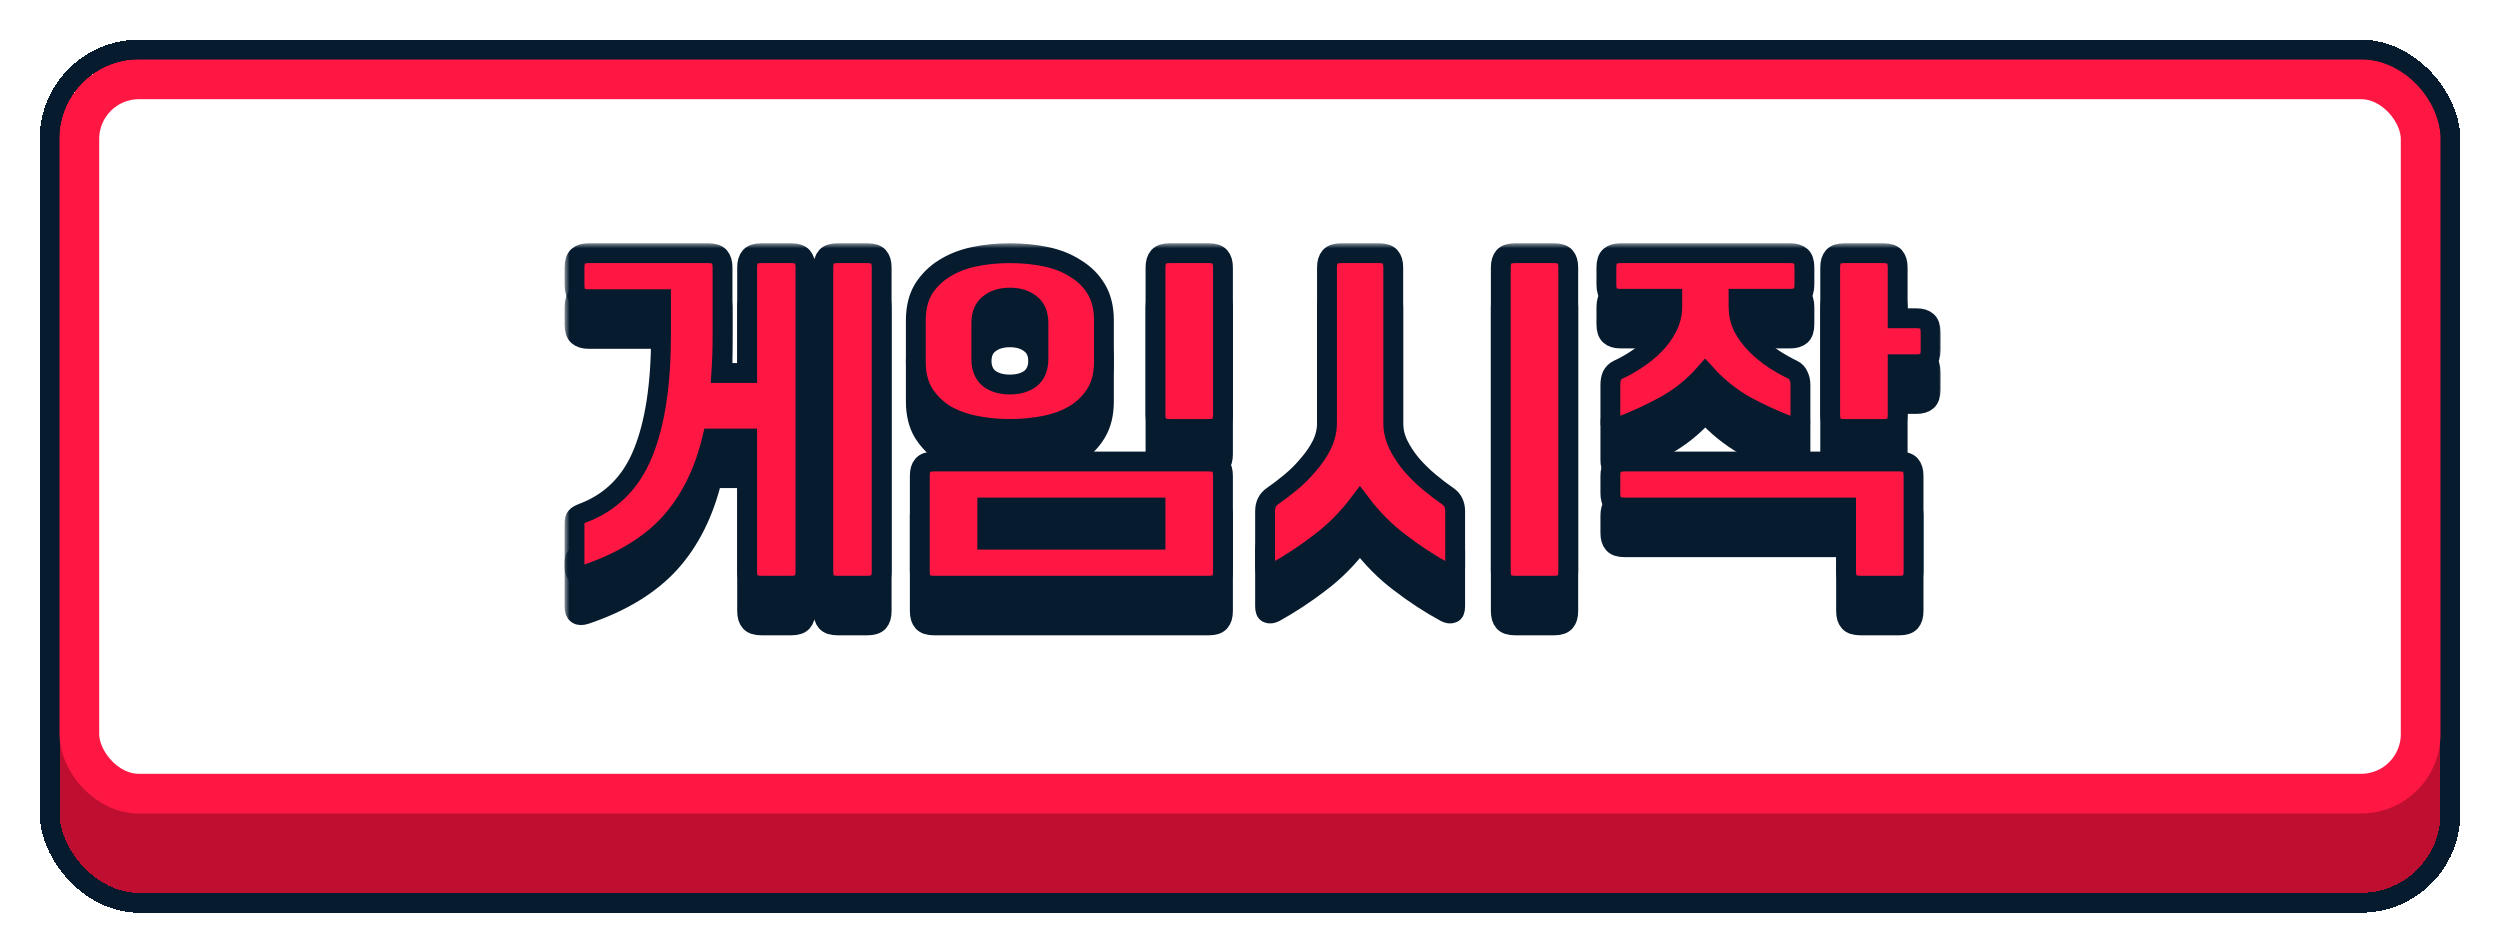
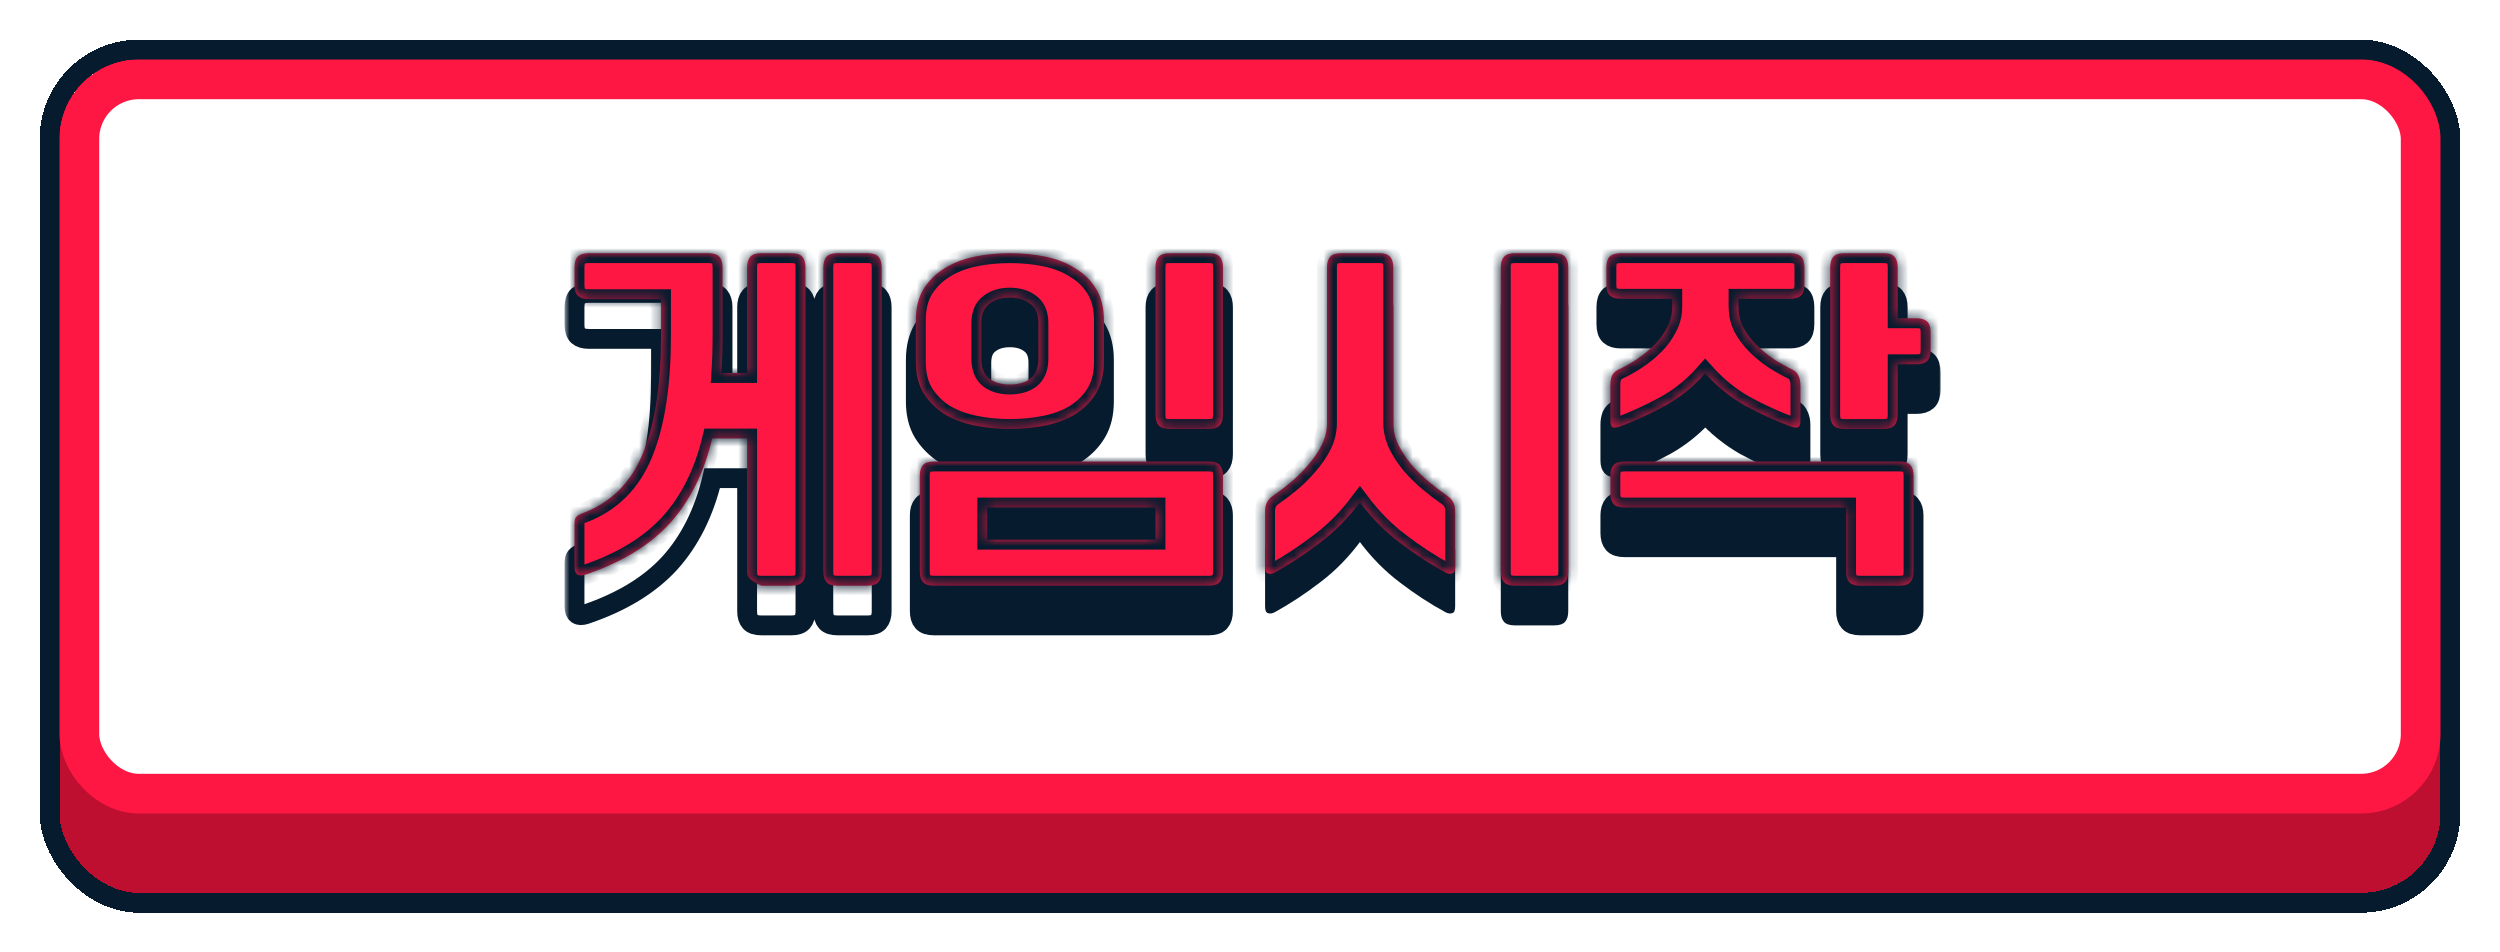
<svg xmlns="http://www.w3.org/2000/svg" width="252" height="96" viewBox="0 0 252 96" fill="none">
  <g filter="url(#filter0_d_1229_38660)">
    <rect x="6" y="2" width="240" height="84" rx="8" fill="#BE0F31" shape-rendering="crispEdges" />
    <rect x="5" y="1" width="242" height="86" rx="9" stroke="#061B2E" stroke-width="2" shape-rendering="crispEdges" />
    <rect x="8" y="4" width="236" height="72" rx="6" fill="white" />
    <rect x="8" y="4" width="236" height="72" rx="6" stroke="#FF1744" stroke-width="4" />
    <mask id="path-4-outside-1_1229_38660" maskUnits="userSpaceOnUse" x="56.911" y="24.52" width="139" height="36" fill="black">
      <rect fill="white" x="56.911" y="24.52" width="139" height="36" />
      <path d="M76.751 59.04C76.217 59.04 75.844 58.92 75.631 58.68C75.417 58.44 75.311 58.08 75.311 57.6V44.2H71.791C70.964 47.667 69.537 50.52 67.511 52.76C65.484 54.973 62.657 56.693 59.031 57.92C58.284 58.16 57.911 57.907 57.911 57.16V52.8C57.911 52.453 57.964 52.227 58.071 52.12C58.177 51.987 58.404 51.853 58.751 51.72C61.577 50.653 63.591 48.653 64.791 45.72C66.017 42.76 66.631 38.773 66.631 33.76V30.16H59.351C58.871 30.16 58.511 30.053 58.271 29.84C58.031 29.627 57.911 29.253 57.911 28.72V26.96C57.911 26.427 58.031 26.053 58.271 25.84C58.511 25.627 58.871 25.52 59.351 25.52H71.391C71.924 25.52 72.297 25.64 72.511 25.88C72.724 26.12 72.831 26.48 72.831 26.96V33.76C72.831 35.12 72.791 36.4 72.711 37.6H75.311V26.96C75.311 26.48 75.417 26.12 75.631 25.88C75.844 25.64 76.217 25.52 76.751 25.52H79.751C80.284 25.52 80.657 25.64 80.871 25.88C81.084 26.12 81.191 26.48 81.191 26.96V57.6C81.191 58.08 81.084 58.44 80.871 58.68C80.657 58.92 80.284 59.04 79.751 59.04H76.751ZM84.431 59.04C83.897 59.04 83.524 58.92 83.311 58.68C83.097 58.44 82.991 58.08 82.991 57.6V26.96C82.991 26.48 83.097 26.12 83.311 25.88C83.524 25.64 83.897 25.52 84.431 25.52H87.431C87.964 25.52 88.337 25.64 88.551 25.88C88.764 26.12 88.871 26.48 88.871 26.96V57.6C88.871 58.08 88.764 58.44 88.551 58.68C88.337 58.92 87.964 59.04 87.431 59.04H84.431Z" />
      <path d="M111.275 36.48C111.275 37.707 111.022 38.747 110.515 39.6C110.009 40.453 109.315 41.16 108.435 41.72C107.582 42.253 106.582 42.64 105.435 42.88C104.289 43.12 103.075 43.24 101.795 43.24C100.542 43.24 99.342 43.12 98.195 42.88C97.049 42.64 96.035 42.253 95.155 41.72C94.302 41.16 93.609 40.453 93.075 39.6C92.569 38.747 92.315 37.707 92.315 36.48V32.28C92.315 31.053 92.569 30.013 93.075 29.16C93.609 28.307 94.302 27.613 95.155 27.08C96.035 26.52 97.049 26.12 98.195 25.88C99.342 25.64 100.542 25.52 101.795 25.52C103.075 25.52 104.289 25.64 105.435 25.88C106.582 26.12 107.582 26.52 108.435 27.08C109.315 27.613 110.009 28.307 110.515 29.16C111.022 30.013 111.275 31.053 111.275 32.28V36.48ZM104.675 32.6C104.675 31.693 104.409 31.04 103.875 30.64C103.342 30.213 102.649 30 101.795 30C100.942 30 100.249 30.213 99.715 30.64C99.182 31.04 98.915 31.693 98.915 32.6V36.16C98.915 37.067 99.182 37.733 99.715 38.16C100.249 38.56 100.942 38.76 101.795 38.76C102.649 38.76 103.342 38.56 103.875 38.16C104.409 37.733 104.675 37.067 104.675 36.16V32.6ZM117.915 43.24C117.382 43.24 117.009 43.12 116.795 42.88C116.582 42.64 116.475 42.28 116.475 41.8V26.96C116.475 26.48 116.582 26.12 116.795 25.88C117.009 25.64 117.382 25.52 117.915 25.52H121.835C122.369 25.52 122.742 25.64 122.955 25.88C123.169 26.12 123.275 26.48 123.275 26.96V41.8C123.275 42.28 123.169 42.64 122.955 42.88C122.742 43.12 122.369 43.24 121.835 43.24H117.915ZM99.515 54.4H116.475V51.16H99.515V54.4ZM92.715 47.96C92.715 47.48 92.822 47.12 93.035 46.88C93.249 46.64 93.622 46.52 94.155 46.52H121.835C122.369 46.52 122.742 46.64 122.955 46.88C123.169 47.12 123.275 47.48 123.275 47.96V57.6C123.275 58.08 123.169 58.44 122.955 58.68C122.742 58.92 122.369 59.04 121.835 59.04H94.155C93.622 59.04 93.249 58.92 93.035 58.68C92.822 58.44 92.715 58.08 92.715 57.6V47.96Z" />
      <path d="M145.72 57.72C144.147 56.867 142.613 55.867 141.12 54.72C139.627 53.6 138.28 52.24 137.08 50.64C135.88 52.24 134.533 53.6 133.04 54.72C131.547 55.867 130.027 56.867 128.48 57.72C128.213 57.853 127.987 57.88 127.8 57.8C127.613 57.747 127.52 57.52 127.52 57.12V51.52C127.52 50.853 127.773 50.347 128.28 50C128.867 49.6 129.48 49.133 130.12 48.6C130.76 48.067 131.347 47.48 131.88 46.84C132.44 46.2 132.893 45.533 133.24 44.84C133.587 44.12 133.76 43.387 133.76 42.64V26.96C133.76 26.48 133.867 26.12 134.08 25.88C134.293 25.64 134.667 25.52 135.2 25.52H139C139.533 25.52 139.907 25.64 140.12 25.88C140.333 26.12 140.44 26.48 140.44 26.96V42.64C140.44 43.387 140.613 44.12 140.96 44.84C141.307 45.533 141.747 46.2 142.28 46.84C142.84 47.48 143.44 48.067 144.08 48.6C144.72 49.133 145.333 49.6 145.92 50C146.427 50.347 146.68 50.853 146.68 51.52V57.12C146.68 57.52 146.587 57.747 146.4 57.8C146.213 57.88 145.987 57.853 145.72 57.72ZM152.72 59.04C152.187 59.04 151.813 58.92 151.6 58.68C151.387 58.44 151.28 58.08 151.28 57.6V26.96C151.28 26.48 151.387 26.12 151.6 25.88C151.813 25.64 152.187 25.52 152.72 25.52H156.64C157.173 25.52 157.547 25.64 157.76 25.88C157.973 26.12 158.08 26.48 158.08 26.96V57.6C158.08 58.08 157.973 58.44 157.76 58.68C157.547 58.92 157.173 59.04 156.64 59.04H152.72Z" />
-       <path d="M175.245 30.12V30.92C175.245 31.667 175.405 32.36 175.725 33C176.071 33.64 176.511 34.227 177.045 34.76C177.578 35.293 178.165 35.773 178.805 36.2C179.471 36.627 180.111 36.987 180.725 37.28C180.991 37.413 181.178 37.613 181.285 37.88C181.418 38.147 181.485 38.453 181.485 38.8V42.4C181.485 42.8 181.391 43.027 181.205 43.08C181.045 43.133 180.818 43.107 180.525 43C178.951 42.413 177.405 41.707 175.885 40.88C174.391 40.027 173.058 38.947 171.885 37.64C170.738 38.947 169.405 40.027 167.885 40.88C166.365 41.707 164.831 42.413 163.285 43C162.991 43.107 162.751 43.133 162.565 43.08C162.405 43.027 162.325 42.8 162.325 42.4V38.8C162.325 38.453 162.378 38.147 162.485 37.88C162.618 37.613 162.818 37.413 163.085 37.28C163.725 36.987 164.365 36.627 165.005 36.2C165.645 35.773 166.231 35.293 166.765 34.76C167.298 34.227 167.725 33.64 168.045 33C168.391 32.36 168.565 31.667 168.565 30.92V30.12H163.365C162.885 30.12 162.525 30.013 162.285 29.8C162.045 29.587 161.925 29.213 161.925 28.68V26.96C161.925 26.427 162.045 26.053 162.285 25.84C162.525 25.627 162.885 25.52 163.365 25.52H180.445C180.925 25.52 181.285 25.627 181.525 25.84C181.765 26.053 181.885 26.427 181.885 26.96V28.68C181.885 29.213 181.765 29.587 181.525 29.8C181.285 30.013 180.925 30.12 180.445 30.12H175.245ZM162.325 47.96C162.325 47.48 162.431 47.12 162.645 46.88C162.858 46.64 163.231 46.52 163.765 46.52H191.445C191.978 46.52 192.351 46.64 192.565 46.88C192.778 47.12 192.885 47.48 192.885 47.96V57.6C192.885 58.08 192.778 58.44 192.565 58.68C192.351 58.92 191.978 59.04 191.445 59.04H187.525C186.991 59.04 186.618 58.92 186.405 58.68C186.191 58.44 186.085 58.08 186.085 57.6V51.16H163.765C163.231 51.16 162.858 51.04 162.645 50.8C162.431 50.56 162.325 50.2 162.325 49.72V47.96ZM185.925 43.24C185.391 43.24 185.018 43.12 184.805 42.88C184.591 42.64 184.485 42.28 184.485 41.8V26.96C184.485 26.48 184.591 26.12 184.805 25.88C185.018 25.64 185.391 25.52 185.925 25.52H189.845C190.378 25.52 190.751 25.64 190.965 25.88C191.178 26.12 191.285 26.48 191.285 26.96V32.08H193.165C193.645 32.08 194.005 32.187 194.245 32.4C194.485 32.613 194.605 32.987 194.605 33.52V35.28C194.605 35.813 194.485 36.187 194.245 36.4C194.005 36.613 193.645 36.72 193.165 36.72H191.285V41.8C191.285 42.28 191.178 42.64 190.965 42.88C190.751 43.12 190.378 43.24 189.845 43.24H185.925Z" />
    </mask>
-     <path d="M76.751 59.04C76.217 59.04 75.844 58.92 75.631 58.68C75.417 58.44 75.311 58.08 75.311 57.6V44.2H71.791C70.964 47.667 69.537 50.52 67.511 52.76C65.484 54.973 62.657 56.693 59.031 57.92C58.284 58.16 57.911 57.907 57.911 57.16V52.8C57.911 52.453 57.964 52.227 58.071 52.12C58.177 51.987 58.404 51.853 58.751 51.72C61.577 50.653 63.591 48.653 64.791 45.72C66.017 42.76 66.631 38.773 66.631 33.76V30.16H59.351C58.871 30.16 58.511 30.053 58.271 29.84C58.031 29.627 57.911 29.253 57.911 28.72V26.96C57.911 26.427 58.031 26.053 58.271 25.84C58.511 25.627 58.871 25.52 59.351 25.52H71.391C71.924 25.52 72.297 25.64 72.511 25.88C72.724 26.12 72.831 26.48 72.831 26.96V33.76C72.831 35.12 72.791 36.4 72.711 37.6H75.311V26.96C75.311 26.48 75.417 26.12 75.631 25.88C75.844 25.64 76.217 25.52 76.751 25.52H79.751C80.284 25.52 80.657 25.64 80.871 25.88C81.084 26.12 81.191 26.48 81.191 26.96V57.6C81.191 58.08 81.084 58.44 80.871 58.68C80.657 58.92 80.284 59.04 79.751 59.04H76.751ZM84.431 59.04C83.897 59.04 83.524 58.92 83.311 58.68C83.097 58.44 82.991 58.08 82.991 57.6V26.96C82.991 26.48 83.097 26.12 83.311 25.88C83.524 25.64 83.897 25.52 84.431 25.52H87.431C87.964 25.52 88.337 25.64 88.551 25.88C88.764 26.12 88.871 26.48 88.871 26.96V57.6C88.871 58.08 88.764 58.44 88.551 58.68C88.337 58.92 87.964 59.04 87.431 59.04H84.431Z" fill="#061B2E" />
    <path d="M111.275 36.48C111.275 37.707 111.022 38.747 110.515 39.6C110.009 40.453 109.315 41.16 108.435 41.72C107.582 42.253 106.582 42.64 105.435 42.88C104.289 43.12 103.075 43.24 101.795 43.24C100.542 43.24 99.342 43.12 98.195 42.88C97.049 42.64 96.035 42.253 95.155 41.72C94.302 41.16 93.609 40.453 93.075 39.6C92.569 38.747 92.315 37.707 92.315 36.48V32.28C92.315 31.053 92.569 30.013 93.075 29.16C93.609 28.307 94.302 27.613 95.155 27.08C96.035 26.52 97.049 26.12 98.195 25.88C99.342 25.64 100.542 25.52 101.795 25.52C103.075 25.52 104.289 25.64 105.435 25.88C106.582 26.12 107.582 26.52 108.435 27.08C109.315 27.613 110.009 28.307 110.515 29.16C111.022 30.013 111.275 31.053 111.275 32.28V36.48ZM104.675 32.6C104.675 31.693 104.409 31.04 103.875 30.64C103.342 30.213 102.649 30 101.795 30C100.942 30 100.249 30.213 99.715 30.64C99.182 31.04 98.915 31.693 98.915 32.6V36.16C98.915 37.067 99.182 37.733 99.715 38.16C100.249 38.56 100.942 38.76 101.795 38.76C102.649 38.76 103.342 38.56 103.875 38.16C104.409 37.733 104.675 37.067 104.675 36.16V32.6ZM117.915 43.24C117.382 43.24 117.009 43.12 116.795 42.88C116.582 42.64 116.475 42.28 116.475 41.8V26.96C116.475 26.48 116.582 26.12 116.795 25.88C117.009 25.64 117.382 25.52 117.915 25.52H121.835C122.369 25.52 122.742 25.64 122.955 25.88C123.169 26.12 123.275 26.48 123.275 26.96V41.8C123.275 42.28 123.169 42.64 122.955 42.88C122.742 43.12 122.369 43.24 121.835 43.24H117.915ZM99.515 54.4H116.475V51.16H99.515V54.4ZM92.715 47.96C92.715 47.48 92.822 47.12 93.035 46.88C93.249 46.64 93.622 46.52 94.155 46.52H121.835C122.369 46.52 122.742 46.64 122.955 46.88C123.169 47.12 123.275 47.48 123.275 47.96V57.6C123.275 58.08 123.169 58.44 122.955 58.68C122.742 58.92 122.369 59.04 121.835 59.04H94.155C93.622 59.04 93.249 58.92 93.035 58.68C92.822 58.44 92.715 58.08 92.715 57.6V47.96Z" fill="#061B2E" />
    <path d="M145.72 57.72C144.147 56.867 142.613 55.867 141.12 54.72C139.627 53.6 138.28 52.24 137.08 50.64C135.88 52.24 134.533 53.6 133.04 54.72C131.547 55.867 130.027 56.867 128.48 57.72C128.213 57.853 127.987 57.88 127.8 57.8C127.613 57.747 127.52 57.52 127.52 57.12V51.52C127.52 50.853 127.773 50.347 128.28 50C128.867 49.6 129.48 49.133 130.12 48.6C130.76 48.067 131.347 47.48 131.88 46.84C132.44 46.2 132.893 45.533 133.24 44.84C133.587 44.12 133.76 43.387 133.76 42.64V26.96C133.76 26.48 133.867 26.12 134.08 25.88C134.293 25.64 134.667 25.52 135.2 25.52H139C139.533 25.52 139.907 25.64 140.12 25.88C140.333 26.12 140.44 26.48 140.44 26.96V42.64C140.44 43.387 140.613 44.12 140.96 44.84C141.307 45.533 141.747 46.2 142.28 46.84C142.84 47.48 143.44 48.067 144.08 48.6C144.72 49.133 145.333 49.6 145.92 50C146.427 50.347 146.68 50.853 146.68 51.52V57.12C146.68 57.52 146.587 57.747 146.4 57.8C146.213 57.88 145.987 57.853 145.72 57.72ZM152.72 59.04C152.187 59.04 151.813 58.92 151.6 58.68C151.387 58.44 151.28 58.08 151.28 57.6V26.96C151.28 26.48 151.387 26.12 151.6 25.88C151.813 25.64 152.187 25.52 152.72 25.52H156.64C157.173 25.52 157.547 25.64 157.76 25.88C157.973 26.12 158.08 26.48 158.08 26.96V57.6C158.08 58.08 157.973 58.44 157.76 58.68C157.547 58.92 157.173 59.04 156.64 59.04H152.72Z" fill="#061B2E" />
    <path d="M175.245 30.12V30.92C175.245 31.667 175.405 32.36 175.725 33C176.071 33.64 176.511 34.227 177.045 34.76C177.578 35.293 178.165 35.773 178.805 36.2C179.471 36.627 180.111 36.987 180.725 37.28C180.991 37.413 181.178 37.613 181.285 37.88C181.418 38.147 181.485 38.453 181.485 38.8V42.4C181.485 42.8 181.391 43.027 181.205 43.08C181.045 43.133 180.818 43.107 180.525 43C178.951 42.413 177.405 41.707 175.885 40.88C174.391 40.027 173.058 38.947 171.885 37.64C170.738 38.947 169.405 40.027 167.885 40.88C166.365 41.707 164.831 42.413 163.285 43C162.991 43.107 162.751 43.133 162.565 43.08C162.405 43.027 162.325 42.8 162.325 42.4V38.8C162.325 38.453 162.378 38.147 162.485 37.88C162.618 37.613 162.818 37.413 163.085 37.28C163.725 36.987 164.365 36.627 165.005 36.2C165.645 35.773 166.231 35.293 166.765 34.76C167.298 34.227 167.725 33.64 168.045 33C168.391 32.36 168.565 31.667 168.565 30.92V30.12H163.365C162.885 30.12 162.525 30.013 162.285 29.8C162.045 29.587 161.925 29.213 161.925 28.68V26.96C161.925 26.427 162.045 26.053 162.285 25.84C162.525 25.627 162.885 25.52 163.365 25.52H180.445C180.925 25.52 181.285 25.627 181.525 25.84C181.765 26.053 181.885 26.427 181.885 26.96V28.68C181.885 29.213 181.765 29.587 181.525 29.8C181.285 30.013 180.925 30.12 180.445 30.12H175.245ZM162.325 47.96C162.325 47.48 162.431 47.12 162.645 46.88C162.858 46.64 163.231 46.52 163.765 46.52H191.445C191.978 46.52 192.351 46.64 192.565 46.88C192.778 47.12 192.885 47.48 192.885 47.96V57.6C192.885 58.08 192.778 58.44 192.565 58.68C192.351 58.92 191.978 59.04 191.445 59.04H187.525C186.991 59.04 186.618 58.92 186.405 58.68C186.191 58.44 186.085 58.08 186.085 57.6V51.16H163.765C163.231 51.16 162.858 51.04 162.645 50.8C162.431 50.56 162.325 50.2 162.325 49.72V47.96ZM185.925 43.24C185.391 43.24 185.018 43.12 184.805 42.88C184.591 42.64 184.485 42.28 184.485 41.8V26.96C184.485 26.48 184.591 26.12 184.805 25.88C185.018 25.64 185.391 25.52 185.925 25.52H189.845C190.378 25.52 190.751 25.64 190.965 25.88C191.178 26.12 191.285 26.48 191.285 26.96V32.08H193.165C193.645 32.08 194.005 32.187 194.245 32.4C194.485 32.613 194.605 32.987 194.605 33.52V35.28C194.605 35.813 194.485 36.187 194.245 36.4C194.005 36.613 193.645 36.72 193.165 36.72H191.285V41.8C191.285 42.28 191.178 42.64 190.965 42.88C190.751 43.12 190.378 43.24 189.845 43.24H185.925Z" fill="#061B2E" />
    <path d="M76.751 59.04C76.217 59.04 75.844 58.92 75.631 58.68C75.417 58.44 75.311 58.08 75.311 57.6V44.2H71.791C70.964 47.667 69.537 50.52 67.511 52.76C65.484 54.973 62.657 56.693 59.031 57.92C58.284 58.16 57.911 57.907 57.911 57.16V52.8C57.911 52.453 57.964 52.227 58.071 52.12C58.177 51.987 58.404 51.853 58.751 51.72C61.577 50.653 63.591 48.653 64.791 45.72C66.017 42.76 66.631 38.773 66.631 33.76V30.16H59.351C58.871 30.16 58.511 30.053 58.271 29.84C58.031 29.627 57.911 29.253 57.911 28.72V26.96C57.911 26.427 58.031 26.053 58.271 25.84C58.511 25.627 58.871 25.52 59.351 25.52H71.391C71.924 25.52 72.297 25.64 72.511 25.88C72.724 26.12 72.831 26.48 72.831 26.96V33.76C72.831 35.12 72.791 36.4 72.711 37.6H75.311V26.96C75.311 26.48 75.417 26.12 75.631 25.88C75.844 25.64 76.217 25.52 76.751 25.52H79.751C80.284 25.52 80.657 25.64 80.871 25.88C81.084 26.12 81.191 26.48 81.191 26.96V57.6C81.191 58.08 81.084 58.44 80.871 58.68C80.657 58.92 80.284 59.04 79.751 59.04H76.751ZM84.431 59.04C83.897 59.04 83.524 58.92 83.311 58.68C83.097 58.44 82.991 58.08 82.991 57.6V26.96C82.991 26.48 83.097 26.12 83.311 25.88C83.524 25.64 83.897 25.52 84.431 25.52H87.431C87.964 25.52 88.337 25.64 88.551 25.88C88.764 26.12 88.871 26.48 88.871 26.96V57.6C88.871 58.08 88.764 58.44 88.551 58.68C88.337 58.92 87.964 59.04 87.431 59.04H84.431Z" stroke="#061B2E" stroke-width="2" mask="url(#path-4-outside-1_1229_38660)" />
    <path d="M111.275 36.48C111.275 37.707 111.022 38.747 110.515 39.6C110.009 40.453 109.315 41.16 108.435 41.72C107.582 42.253 106.582 42.64 105.435 42.88C104.289 43.12 103.075 43.24 101.795 43.24C100.542 43.24 99.342 43.12 98.195 42.88C97.049 42.64 96.035 42.253 95.155 41.72C94.302 41.16 93.609 40.453 93.075 39.6C92.569 38.747 92.315 37.707 92.315 36.48V32.28C92.315 31.053 92.569 30.013 93.075 29.16C93.609 28.307 94.302 27.613 95.155 27.08C96.035 26.52 97.049 26.12 98.195 25.88C99.342 25.64 100.542 25.52 101.795 25.52C103.075 25.52 104.289 25.64 105.435 25.88C106.582 26.12 107.582 26.52 108.435 27.08C109.315 27.613 110.009 28.307 110.515 29.16C111.022 30.013 111.275 31.053 111.275 32.28V36.48ZM104.675 32.6C104.675 31.693 104.409 31.04 103.875 30.64C103.342 30.213 102.649 30 101.795 30C100.942 30 100.249 30.213 99.715 30.64C99.182 31.04 98.915 31.693 98.915 32.6V36.16C98.915 37.067 99.182 37.733 99.715 38.16C100.249 38.56 100.942 38.76 101.795 38.76C102.649 38.76 103.342 38.56 103.875 38.16C104.409 37.733 104.675 37.067 104.675 36.16V32.6ZM117.915 43.24C117.382 43.24 117.009 43.12 116.795 42.88C116.582 42.64 116.475 42.28 116.475 41.8V26.96C116.475 26.48 116.582 26.12 116.795 25.88C117.009 25.64 117.382 25.52 117.915 25.52H121.835C122.369 25.52 122.742 25.64 122.955 25.88C123.169 26.12 123.275 26.48 123.275 26.96V41.8C123.275 42.28 123.169 42.64 122.955 42.88C122.742 43.12 122.369 43.24 121.835 43.24H117.915ZM99.515 54.4H116.475V51.16H99.515V54.4ZM92.715 47.96C92.715 47.48 92.822 47.12 93.035 46.88C93.249 46.64 93.622 46.52 94.155 46.52H121.835C122.369 46.52 122.742 46.64 122.955 46.88C123.169 47.12 123.275 47.48 123.275 47.96V57.6C123.275 58.08 123.169 58.44 122.955 58.68C122.742 58.92 122.369 59.04 121.835 59.04H94.155C93.622 59.04 93.249 58.92 93.035 58.68C92.822 58.44 92.715 58.08 92.715 57.6V47.96Z" stroke="#061B2E" stroke-width="2" mask="url(#path-4-outside-1_1229_38660)" />
-     <path d="M145.72 57.72C144.147 56.867 142.613 55.867 141.12 54.72C139.627 53.6 138.28 52.24 137.08 50.64C135.88 52.24 134.533 53.6 133.04 54.72C131.547 55.867 130.027 56.867 128.48 57.72C128.213 57.853 127.987 57.88 127.8 57.8C127.613 57.747 127.52 57.52 127.52 57.12V51.52C127.52 50.853 127.773 50.347 128.28 50C128.867 49.6 129.48 49.133 130.12 48.6C130.76 48.067 131.347 47.48 131.88 46.84C132.44 46.2 132.893 45.533 133.24 44.84C133.587 44.12 133.76 43.387 133.76 42.64V26.96C133.76 26.48 133.867 26.12 134.08 25.88C134.293 25.64 134.667 25.52 135.2 25.52H139C139.533 25.52 139.907 25.64 140.12 25.88C140.333 26.12 140.44 26.48 140.44 26.96V42.64C140.44 43.387 140.613 44.12 140.96 44.84C141.307 45.533 141.747 46.2 142.28 46.84C142.84 47.48 143.44 48.067 144.08 48.6C144.72 49.133 145.333 49.6 145.92 50C146.427 50.347 146.68 50.853 146.68 51.52V57.12C146.68 57.52 146.587 57.747 146.4 57.8C146.213 57.88 145.987 57.853 145.72 57.72ZM152.72 59.04C152.187 59.04 151.813 58.92 151.6 58.68C151.387 58.44 151.28 58.08 151.28 57.6V26.96C151.28 26.48 151.387 26.12 151.6 25.88C151.813 25.64 152.187 25.52 152.72 25.52H156.64C157.173 25.52 157.547 25.64 157.76 25.88C157.973 26.12 158.08 26.48 158.08 26.96V57.6C158.08 58.08 157.973 58.44 157.76 58.68C157.547 58.92 157.173 59.04 156.64 59.04H152.72Z" stroke="#061B2E" stroke-width="2" mask="url(#path-4-outside-1_1229_38660)" />
    <path d="M175.245 30.12V30.92C175.245 31.667 175.405 32.36 175.725 33C176.071 33.64 176.511 34.227 177.045 34.76C177.578 35.293 178.165 35.773 178.805 36.2C179.471 36.627 180.111 36.987 180.725 37.28C180.991 37.413 181.178 37.613 181.285 37.88C181.418 38.147 181.485 38.453 181.485 38.8V42.4C181.485 42.8 181.391 43.027 181.205 43.08C181.045 43.133 180.818 43.107 180.525 43C178.951 42.413 177.405 41.707 175.885 40.88C174.391 40.027 173.058 38.947 171.885 37.64C170.738 38.947 169.405 40.027 167.885 40.88C166.365 41.707 164.831 42.413 163.285 43C162.991 43.107 162.751 43.133 162.565 43.08C162.405 43.027 162.325 42.8 162.325 42.4V38.8C162.325 38.453 162.378 38.147 162.485 37.88C162.618 37.613 162.818 37.413 163.085 37.28C163.725 36.987 164.365 36.627 165.005 36.2C165.645 35.773 166.231 35.293 166.765 34.76C167.298 34.227 167.725 33.64 168.045 33C168.391 32.36 168.565 31.667 168.565 30.92V30.12H163.365C162.885 30.12 162.525 30.013 162.285 29.8C162.045 29.587 161.925 29.213 161.925 28.68V26.96C161.925 26.427 162.045 26.053 162.285 25.84C162.525 25.627 162.885 25.52 163.365 25.52H180.445C180.925 25.52 181.285 25.627 181.525 25.84C181.765 26.053 181.885 26.427 181.885 26.96V28.68C181.885 29.213 181.765 29.587 181.525 29.8C181.285 30.013 180.925 30.12 180.445 30.12H175.245ZM162.325 47.96C162.325 47.48 162.431 47.12 162.645 46.88C162.858 46.64 163.231 46.52 163.765 46.52H191.445C191.978 46.52 192.351 46.64 192.565 46.88C192.778 47.12 192.885 47.48 192.885 47.96V57.6C192.885 58.08 192.778 58.44 192.565 58.68C192.351 58.92 191.978 59.04 191.445 59.04H187.525C186.991 59.04 186.618 58.92 186.405 58.68C186.191 58.44 186.085 58.08 186.085 57.6V51.16H163.765C163.231 51.16 162.858 51.04 162.645 50.8C162.431 50.56 162.325 50.2 162.325 49.72V47.96ZM185.925 43.24C185.391 43.24 185.018 43.12 184.805 42.88C184.591 42.64 184.485 42.28 184.485 41.8V26.96C184.485 26.48 184.591 26.12 184.805 25.88C185.018 25.64 185.391 25.52 185.925 25.52H189.845C190.378 25.52 190.751 25.64 190.965 25.88C191.178 26.12 191.285 26.48 191.285 26.96V32.08H193.165C193.645 32.08 194.005 32.187 194.245 32.4C194.485 32.613 194.605 32.987 194.605 33.52V35.28C194.605 35.813 194.485 36.187 194.245 36.4C194.005 36.613 193.645 36.72 193.165 36.72H191.285V41.8C191.285 42.28 191.178 42.64 190.965 42.88C190.751 43.12 190.378 43.24 189.845 43.24H185.925Z" stroke="#061B2E" stroke-width="2" mask="url(#path-4-outside-1_1229_38660)" />
-     <path d="M76.751 55.04C76.217 55.04 75.844 54.92 75.631 54.68C75.417 54.44 75.311 54.08 75.311 53.6V40.2H71.791C70.964 43.667 69.537 46.52 67.511 48.76C65.484 50.973 62.657 52.693 59.031 53.92C58.284 54.16 57.911 53.907 57.911 53.16V48.8C57.911 48.453 57.964 48.227 58.071 48.12C58.177 47.987 58.404 47.853 58.751 47.72C61.577 46.653 63.591 44.653 64.791 41.72C66.017 38.76 66.631 34.773 66.631 29.76V26.16H59.351C58.871 26.16 58.511 26.053 58.271 25.84C58.031 25.627 57.911 25.253 57.911 24.72V22.96C57.911 22.427 58.031 22.053 58.271 21.84C58.511 21.627 58.871 21.52 59.351 21.52H71.391C71.924 21.52 72.297 21.64 72.511 21.88C72.724 22.12 72.831 22.48 72.831 22.96V29.76C72.831 31.12 72.791 32.4 72.711 33.6H75.311V22.96C75.311 22.48 75.417 22.12 75.631 21.88C75.844 21.64 76.217 21.52 76.751 21.52H79.751C80.284 21.52 80.657 21.64 80.871 21.88C81.084 22.12 81.191 22.48 81.191 22.96V53.6C81.191 54.08 81.084 54.44 80.871 54.68C80.657 54.92 80.284 55.04 79.751 55.04H76.751ZM84.431 55.04C83.897 55.04 83.524 54.92 83.311 54.68C83.097 54.44 82.991 54.08 82.991 53.6V22.96C82.991 22.48 83.097 22.12 83.311 21.88C83.524 21.64 83.897 21.52 84.431 21.52H87.431C87.964 21.52 88.337 21.64 88.551 21.88C88.764 22.12 88.871 22.48 88.871 22.96V53.6C88.871 54.08 88.764 54.44 88.551 54.68C88.337 54.92 87.964 55.04 87.431 55.04H84.431Z" fill="#FF1744" />
+     <path d="M76.751 55.04C75.417 54.44 75.311 54.08 75.311 53.6V40.2H71.791C70.964 43.667 69.537 46.52 67.511 48.76C65.484 50.973 62.657 52.693 59.031 53.92C58.284 54.16 57.911 53.907 57.911 53.16V48.8C57.911 48.453 57.964 48.227 58.071 48.12C58.177 47.987 58.404 47.853 58.751 47.72C61.577 46.653 63.591 44.653 64.791 41.72C66.017 38.76 66.631 34.773 66.631 29.76V26.16H59.351C58.871 26.16 58.511 26.053 58.271 25.84C58.031 25.627 57.911 25.253 57.911 24.72V22.96C57.911 22.427 58.031 22.053 58.271 21.84C58.511 21.627 58.871 21.52 59.351 21.52H71.391C71.924 21.52 72.297 21.64 72.511 21.88C72.724 22.12 72.831 22.48 72.831 22.96V29.76C72.831 31.12 72.791 32.4 72.711 33.6H75.311V22.96C75.311 22.48 75.417 22.12 75.631 21.88C75.844 21.64 76.217 21.52 76.751 21.52H79.751C80.284 21.52 80.657 21.64 80.871 21.88C81.084 22.12 81.191 22.48 81.191 22.96V53.6C81.191 54.08 81.084 54.44 80.871 54.68C80.657 54.92 80.284 55.04 79.751 55.04H76.751ZM84.431 55.04C83.897 55.04 83.524 54.92 83.311 54.68C83.097 54.44 82.991 54.08 82.991 53.6V22.96C82.991 22.48 83.097 22.12 83.311 21.88C83.524 21.64 83.897 21.52 84.431 21.52H87.431C87.964 21.52 88.337 21.64 88.551 21.88C88.764 22.12 88.871 22.48 88.871 22.96V53.6C88.871 54.08 88.764 54.44 88.551 54.68C88.337 54.92 87.964 55.04 87.431 55.04H84.431Z" fill="#FF1744" />
    <path d="M111.275 32.48C111.275 33.707 111.022 34.747 110.515 35.6C110.009 36.453 109.315 37.16 108.435 37.72C107.582 38.253 106.582 38.64 105.435 38.88C104.289 39.12 103.075 39.24 101.795 39.24C100.542 39.24 99.342 39.12 98.195 38.88C97.049 38.64 96.035 38.253 95.155 37.72C94.302 37.16 93.609 36.453 93.075 35.6C92.569 34.747 92.315 33.707 92.315 32.48V28.28C92.315 27.053 92.569 26.013 93.075 25.16C93.609 24.307 94.302 23.613 95.155 23.08C96.035 22.52 97.049 22.12 98.195 21.88C99.342 21.64 100.542 21.52 101.795 21.52C103.075 21.52 104.289 21.64 105.435 21.88C106.582 22.12 107.582 22.52 108.435 23.08C109.315 23.613 110.009 24.307 110.515 25.16C111.022 26.013 111.275 27.053 111.275 28.28V32.48ZM104.675 28.6C104.675 27.693 104.409 27.04 103.875 26.64C103.342 26.213 102.649 26 101.795 26C100.942 26 100.249 26.213 99.715 26.64C99.182 27.04 98.915 27.693 98.915 28.6V32.16C98.915 33.067 99.182 33.733 99.715 34.16C100.249 34.56 100.942 34.76 101.795 34.76C102.649 34.76 103.342 34.56 103.875 34.16C104.409 33.733 104.675 33.067 104.675 32.16V28.6ZM117.915 39.24C117.382 39.24 117.009 39.12 116.795 38.88C116.582 38.64 116.475 38.28 116.475 37.8V22.96C116.475 22.48 116.582 22.12 116.795 21.88C117.009 21.64 117.382 21.52 117.915 21.52H121.835C122.369 21.52 122.742 21.64 122.955 21.88C123.169 22.12 123.275 22.48 123.275 22.96V37.8C123.275 38.28 123.169 38.64 122.955 38.88C122.742 39.12 122.369 39.24 121.835 39.24H117.915ZM99.515 50.4H116.475V47.16H99.515V50.4ZM92.715 43.96C92.715 43.48 92.822 43.12 93.035 42.88C93.249 42.64 93.622 42.52 94.155 42.52H121.835C122.369 42.52 122.742 42.64 122.955 42.88C123.169 43.12 123.275 43.48 123.275 43.96V53.6C123.275 54.08 123.169 54.44 122.955 54.68C122.742 54.92 122.369 55.04 121.835 55.04H94.155C93.622 55.04 93.249 54.92 93.035 54.68C92.822 54.44 92.715 54.08 92.715 53.6V43.96Z" fill="#FF1744" />
    <path d="M145.72 53.72C144.147 52.867 142.613 51.867 141.12 50.72C139.627 49.6 138.28 48.24 137.08 46.64C135.88 48.24 134.533 49.6 133.04 50.72C131.547 51.867 130.027 52.867 128.48 53.72C128.213 53.853 127.987 53.88 127.8 53.8C127.613 53.747 127.52 53.52 127.52 53.12V47.52C127.52 46.853 127.773 46.347 128.28 46C128.867 45.6 129.48 45.133 130.12 44.6C130.76 44.067 131.347 43.48 131.88 42.84C132.44 42.2 132.893 41.533 133.24 40.84C133.587 40.12 133.76 39.387 133.76 38.64V22.96C133.76 22.48 133.867 22.12 134.08 21.88C134.293 21.64 134.667 21.52 135.2 21.52H139C139.533 21.52 139.907 21.64 140.12 21.88C140.333 22.12 140.44 22.48 140.44 22.96V38.64C140.44 39.387 140.613 40.12 140.96 40.84C141.307 41.533 141.747 42.2 142.28 42.84C142.84 43.48 143.44 44.067 144.08 44.6C144.72 45.133 145.333 45.6 145.92 46C146.427 46.347 146.68 46.853 146.68 47.52V53.12C146.68 53.52 146.587 53.747 146.4 53.8C146.213 53.88 145.987 53.853 145.72 53.72ZM152.72 55.04C152.187 55.04 151.813 54.92 151.6 54.68C151.387 54.44 151.28 54.08 151.28 53.6V22.96C151.28 22.48 151.387 22.12 151.6 21.88C151.813 21.64 152.187 21.52 152.72 21.52H156.64C157.173 21.52 157.547 21.64 157.76 21.88C157.973 22.12 158.08 22.48 158.08 22.96V53.6C158.08 54.08 157.973 54.44 157.76 54.68C157.547 54.92 157.173 55.04 156.64 55.04H152.72Z" fill="#FF1744" />
    <path d="M175.245 26.12V26.92C175.245 27.667 175.405 28.36 175.725 29C176.071 29.64 176.511 30.227 177.045 30.76C177.578 31.293 178.165 31.773 178.805 32.2C179.471 32.627 180.111 32.987 180.725 33.28C180.991 33.413 181.178 33.613 181.285 33.88C181.418 34.147 181.485 34.453 181.485 34.8V38.4C181.485 38.8 181.391 39.027 181.205 39.08C181.045 39.133 180.818 39.107 180.525 39C178.951 38.413 177.405 37.707 175.885 36.88C174.391 36.027 173.058 34.947 171.885 33.64C170.738 34.947 169.405 36.027 167.885 36.88C166.365 37.707 164.831 38.413 163.285 39C162.991 39.107 162.751 39.133 162.565 39.08C162.405 39.027 162.325 38.8 162.325 38.4V34.8C162.325 34.453 162.378 34.147 162.485 33.88C162.618 33.613 162.818 33.413 163.085 33.28C163.725 32.987 164.365 32.627 165.005 32.2C165.645 31.773 166.231 31.293 166.765 30.76C167.298 30.227 167.725 29.64 168.045 29C168.391 28.36 168.565 27.667 168.565 26.92V26.12H163.365C162.885 26.12 162.525 26.013 162.285 25.8C162.045 25.587 161.925 25.213 161.925 24.68V22.96C161.925 22.427 162.045 22.053 162.285 21.84C162.525 21.627 162.885 21.52 163.365 21.52H180.445C180.925 21.52 181.285 21.627 181.525 21.84C181.765 22.053 181.885 22.427 181.885 22.96V24.68C181.885 25.213 181.765 25.587 181.525 25.8C181.285 26.013 180.925 26.12 180.445 26.12H175.245ZM162.325 43.96C162.325 43.48 162.431 43.12 162.645 42.88C162.858 42.64 163.231 42.52 163.765 42.52H191.445C191.978 42.52 192.351 42.64 192.565 42.88C192.778 43.12 192.885 43.48 192.885 43.96V53.6C192.885 54.08 192.778 54.44 192.565 54.68C192.351 54.92 191.978 55.04 191.445 55.04H187.525C186.991 55.04 186.618 54.92 186.405 54.68C186.191 54.44 186.085 54.08 186.085 53.6V47.16H163.765C163.231 47.16 162.858 47.04 162.645 46.8C162.431 46.56 162.325 46.2 162.325 45.72V43.96ZM185.925 39.24C185.391 39.24 185.018 39.12 184.805 38.88C184.591 38.64 184.485 38.28 184.485 37.8V22.96C184.485 22.48 184.591 22.12 184.805 21.88C185.018 21.64 185.391 21.52 185.925 21.52H189.845C190.378 21.52 190.751 21.64 190.965 21.88C191.178 22.12 191.285 22.48 191.285 22.96V28.08H193.165C193.645 28.08 194.005 28.187 194.245 28.4C194.485 28.613 194.605 28.987 194.605 29.52V31.28C194.605 31.813 194.485 32.187 194.245 32.4C194.005 32.613 193.645 32.72 193.165 32.72H191.285V37.8C191.285 38.28 191.178 38.64 190.965 38.88C190.751 39.12 190.378 39.24 189.845 39.24H185.925Z" fill="#FF1744" />
    <mask id="path-6-outside-2_1229_38660" maskUnits="userSpaceOnUse" x="56.911" y="20.52" width="139" height="36" fill="black">
-       <rect fill="white" x="56.911" y="20.52" width="139" height="36" />
      <path d="M76.751 55.04C76.217 55.04 75.844 54.92 75.631 54.68C75.417 54.44 75.311 54.08 75.311 53.6V40.2H71.791C70.964 43.667 69.537 46.52 67.511 48.76C65.484 50.973 62.657 52.693 59.031 53.92C58.284 54.16 57.911 53.907 57.911 53.16V48.8C57.911 48.453 57.964 48.227 58.071 48.12C58.177 47.987 58.404 47.853 58.751 47.72C61.577 46.653 63.591 44.653 64.791 41.72C66.017 38.76 66.631 34.773 66.631 29.76V26.16H59.351C58.871 26.16 58.511 26.053 58.271 25.84C58.031 25.627 57.911 25.253 57.911 24.72V22.96C57.911 22.427 58.031 22.053 58.271 21.84C58.511 21.627 58.871 21.52 59.351 21.52H71.391C71.924 21.52 72.297 21.64 72.511 21.88C72.724 22.12 72.831 22.48 72.831 22.96V29.76C72.831 31.12 72.791 32.4 72.711 33.6H75.311V22.96C75.311 22.48 75.417 22.12 75.631 21.88C75.844 21.64 76.217 21.52 76.751 21.52H79.751C80.284 21.52 80.657 21.64 80.871 21.88C81.084 22.12 81.191 22.48 81.191 22.96V53.6C81.191 54.08 81.084 54.44 80.871 54.68C80.657 54.92 80.284 55.04 79.751 55.04H76.751ZM84.431 55.04C83.897 55.04 83.524 54.92 83.311 54.68C83.097 54.44 82.991 54.08 82.991 53.6V22.96C82.991 22.48 83.097 22.12 83.311 21.88C83.524 21.64 83.897 21.52 84.431 21.52H87.431C87.964 21.52 88.337 21.64 88.551 21.88C88.764 22.12 88.871 22.48 88.871 22.96V53.6C88.871 54.08 88.764 54.44 88.551 54.68C88.337 54.92 87.964 55.04 87.431 55.04H84.431ZM111.275 32.48C111.275 33.707 111.022 34.747 110.515 35.6C110.009 36.453 109.315 37.16 108.435 37.72C107.582 38.253 106.582 38.64 105.435 38.88C104.289 39.12 103.075 39.24 101.795 39.24C100.542 39.24 99.342 39.12 98.195 38.88C97.049 38.64 96.035 38.253 95.155 37.72C94.302 37.16 93.609 36.453 93.075 35.6C92.569 34.747 92.315 33.707 92.315 32.48V28.28C92.315 27.053 92.569 26.013 93.075 25.16C93.609 24.307 94.302 23.613 95.155 23.08C96.035 22.52 97.049 22.12 98.195 21.88C99.342 21.64 100.542 21.52 101.795 21.52C103.075 21.52 104.289 21.64 105.435 21.88C106.582 22.12 107.582 22.52 108.435 23.08C109.315 23.613 110.009 24.307 110.515 25.16C111.022 26.013 111.275 27.053 111.275 28.28V32.48ZM104.675 28.6C104.675 27.693 104.409 27.04 103.875 26.64C103.342 26.213 102.649 26 101.795 26C100.942 26 100.249 26.213 99.715 26.64C99.182 27.04 98.915 27.693 98.915 28.6V32.16C98.915 33.067 99.182 33.733 99.715 34.16C100.249 34.56 100.942 34.76 101.795 34.76C102.649 34.76 103.342 34.56 103.875 34.16C104.409 33.733 104.675 33.067 104.675 32.16V28.6ZM117.915 39.24C117.382 39.24 117.009 39.12 116.795 38.88C116.582 38.64 116.475 38.28 116.475 37.8V22.96C116.475 22.48 116.582 22.12 116.795 21.88C117.009 21.64 117.382 21.52 117.915 21.52H121.835C122.369 21.52 122.742 21.64 122.955 21.88C123.169 22.12 123.275 22.48 123.275 22.96V37.8C123.275 38.28 123.169 38.64 122.955 38.88C122.742 39.12 122.369 39.24 121.835 39.24H117.915ZM99.515 50.4H116.475V47.16H99.515V50.4ZM92.715 43.96C92.715 43.48 92.822 43.12 93.035 42.88C93.249 42.64 93.622 42.52 94.155 42.52H121.835C122.369 42.52 122.742 42.64 122.955 42.88C123.169 43.12 123.275 43.48 123.275 43.96V53.6C123.275 54.08 123.169 54.44 122.955 54.68C122.742 54.92 122.369 55.04 121.835 55.04H94.155C93.622 55.04 93.249 54.92 93.035 54.68C92.822 54.44 92.715 54.08 92.715 53.6V43.96ZM145.72 53.72C144.147 52.867 142.613 51.867 141.12 50.72C139.627 49.6 138.28 48.24 137.08 46.64C135.88 48.24 134.533 49.6 133.04 50.72C131.547 51.867 130.027 52.867 128.48 53.72C128.213 53.853 127.987 53.88 127.8 53.8C127.613 53.747 127.52 53.52 127.52 53.12V47.52C127.52 46.853 127.773 46.347 128.28 46C128.867 45.6 129.48 45.133 130.12 44.6C130.76 44.067 131.347 43.48 131.88 42.84C132.44 42.2 132.893 41.533 133.24 40.84C133.587 40.12 133.76 39.387 133.76 38.64V22.96C133.76 22.48 133.867 22.12 134.08 21.88C134.293 21.64 134.667 21.52 135.2 21.52H139C139.533 21.52 139.907 21.64 140.12 21.88C140.333 22.12 140.44 22.48 140.44 22.96V38.64C140.44 39.387 140.613 40.12 140.96 40.84C141.307 41.533 141.747 42.2 142.28 42.84C142.84 43.48 143.44 44.067 144.08 44.6C144.72 45.133 145.333 45.6 145.92 46C146.427 46.347 146.68 46.853 146.68 47.52V53.12C146.68 53.52 146.587 53.747 146.4 53.8C146.213 53.88 145.987 53.853 145.72 53.72ZM152.72 55.04C152.187 55.04 151.813 54.92 151.6 54.68C151.387 54.44 151.28 54.08 151.28 53.6V22.96C151.28 22.48 151.387 22.12 151.6 21.88C151.813 21.64 152.187 21.52 152.72 21.52H156.64C157.173 21.52 157.547 21.64 157.76 21.88C157.973 22.12 158.08 22.48 158.08 22.96V53.6C158.08 54.08 157.973 54.44 157.76 54.68C157.547 54.92 157.173 55.04 156.64 55.04H152.72ZM175.245 26.12V26.92C175.245 27.667 175.405 28.36 175.725 29C176.071 29.64 176.511 30.227 177.045 30.76C177.578 31.293 178.165 31.773 178.805 32.2C179.471 32.627 180.111 32.987 180.725 33.28C180.991 33.413 181.178 33.613 181.285 33.88C181.418 34.147 181.485 34.453 181.485 34.8V38.4C181.485 38.8 181.391 39.027 181.205 39.08C181.045 39.133 180.818 39.107 180.525 39C178.951 38.413 177.405 37.707 175.885 36.88C174.391 36.027 173.058 34.947 171.885 33.64C170.738 34.947 169.405 36.027 167.885 36.88C166.365 37.707 164.831 38.413 163.285 39C162.991 39.107 162.751 39.133 162.565 39.08C162.405 39.027 162.325 38.8 162.325 38.4V34.8C162.325 34.453 162.378 34.147 162.485 33.88C162.618 33.613 162.818 33.413 163.085 33.28C163.725 32.987 164.365 32.627 165.005 32.2C165.645 31.773 166.231 31.293 166.765 30.76C167.298 30.227 167.725 29.64 168.045 29C168.391 28.36 168.565 27.667 168.565 26.92V26.12H163.365C162.885 26.12 162.525 26.013 162.285 25.8C162.045 25.587 161.925 25.213 161.925 24.68V22.96C161.925 22.427 162.045 22.053 162.285 21.84C162.525 21.627 162.885 21.52 163.365 21.52H180.445C180.925 21.52 181.285 21.627 181.525 21.84C181.765 22.053 181.885 22.427 181.885 22.96V24.68C181.885 25.213 181.765 25.587 181.525 25.8C181.285 26.013 180.925 26.12 180.445 26.12H175.245ZM162.325 43.96C162.325 43.48 162.431 43.12 162.645 42.88C162.858 42.64 163.231 42.52 163.765 42.52H191.445C191.978 42.52 192.351 42.64 192.565 42.88C192.778 43.12 192.885 43.48 192.885 43.96V53.6C192.885 54.08 192.778 54.44 192.565 54.68C192.351 54.92 191.978 55.04 191.445 55.04H187.525C186.991 55.04 186.618 54.92 186.405 54.68C186.191 54.44 186.085 54.08 186.085 53.6V47.16H163.765C163.231 47.16 162.858 47.04 162.645 46.8C162.431 46.56 162.325 46.2 162.325 45.72V43.96ZM185.925 39.24C185.391 39.24 185.018 39.12 184.805 38.88C184.591 38.64 184.485 38.28 184.485 37.8V22.96C184.485 22.48 184.591 22.12 184.805 21.88C185.018 21.64 185.391 21.52 185.925 21.52H189.845C190.378 21.52 190.751 21.64 190.965 21.88C191.178 22.12 191.285 22.48 191.285 22.96V28.08H193.165C193.645 28.08 194.005 28.187 194.245 28.4C194.485 28.613 194.605 28.987 194.605 29.52V31.28C194.605 31.813 194.485 32.187 194.245 32.4C194.005 32.613 193.645 32.72 193.165 32.72H191.285V37.8C191.285 38.28 191.178 38.64 190.965 38.88C190.751 39.12 190.378 39.24 189.845 39.24H185.925Z" />
    </mask>
    <path d="M76.751 55.04C76.217 55.04 75.844 54.92 75.631 54.68C75.417 54.44 75.311 54.08 75.311 53.6V40.2H71.791C70.964 43.667 69.537 46.52 67.511 48.76C65.484 50.973 62.657 52.693 59.031 53.92C58.284 54.16 57.911 53.907 57.911 53.16V48.8C57.911 48.453 57.964 48.227 58.071 48.12C58.177 47.987 58.404 47.853 58.751 47.72C61.577 46.653 63.591 44.653 64.791 41.72C66.017 38.76 66.631 34.773 66.631 29.76V26.16H59.351C58.871 26.16 58.511 26.053 58.271 25.84C58.031 25.627 57.911 25.253 57.911 24.72V22.96C57.911 22.427 58.031 22.053 58.271 21.84C58.511 21.627 58.871 21.52 59.351 21.52H71.391C71.924 21.52 72.297 21.64 72.511 21.88C72.724 22.12 72.831 22.48 72.831 22.96V29.76C72.831 31.12 72.791 32.4 72.711 33.6H75.311V22.96C75.311 22.48 75.417 22.12 75.631 21.88C75.844 21.64 76.217 21.52 76.751 21.52H79.751C80.284 21.52 80.657 21.64 80.871 21.88C81.084 22.12 81.191 22.48 81.191 22.96V53.6C81.191 54.08 81.084 54.44 80.871 54.68C80.657 54.92 80.284 55.04 79.751 55.04H76.751ZM84.431 55.04C83.897 55.04 83.524 54.92 83.311 54.68C83.097 54.44 82.991 54.08 82.991 53.6V22.96C82.991 22.48 83.097 22.12 83.311 21.88C83.524 21.64 83.897 21.52 84.431 21.52H87.431C87.964 21.52 88.337 21.64 88.551 21.88C88.764 22.12 88.871 22.48 88.871 22.96V53.6C88.871 54.08 88.764 54.44 88.551 54.68C88.337 54.92 87.964 55.04 87.431 55.04H84.431ZM111.275 32.48C111.275 33.707 111.022 34.747 110.515 35.6C110.009 36.453 109.315 37.16 108.435 37.72C107.582 38.253 106.582 38.64 105.435 38.88C104.289 39.12 103.075 39.24 101.795 39.24C100.542 39.24 99.342 39.12 98.195 38.88C97.049 38.64 96.035 38.253 95.155 37.72C94.302 37.16 93.609 36.453 93.075 35.6C92.569 34.747 92.315 33.707 92.315 32.48V28.28C92.315 27.053 92.569 26.013 93.075 25.16C93.609 24.307 94.302 23.613 95.155 23.08C96.035 22.52 97.049 22.12 98.195 21.88C99.342 21.64 100.542 21.52 101.795 21.52C103.075 21.52 104.289 21.64 105.435 21.88C106.582 22.12 107.582 22.52 108.435 23.08C109.315 23.613 110.009 24.307 110.515 25.16C111.022 26.013 111.275 27.053 111.275 28.28V32.48ZM104.675 28.6C104.675 27.693 104.409 27.04 103.875 26.64C103.342 26.213 102.649 26 101.795 26C100.942 26 100.249 26.213 99.715 26.64C99.182 27.04 98.915 27.693 98.915 28.6V32.16C98.915 33.067 99.182 33.733 99.715 34.16C100.249 34.56 100.942 34.76 101.795 34.76C102.649 34.76 103.342 34.56 103.875 34.16C104.409 33.733 104.675 33.067 104.675 32.16V28.6ZM117.915 39.24C117.382 39.24 117.009 39.12 116.795 38.88C116.582 38.64 116.475 38.28 116.475 37.8V22.96C116.475 22.48 116.582 22.12 116.795 21.88C117.009 21.64 117.382 21.52 117.915 21.52H121.835C122.369 21.52 122.742 21.64 122.955 21.88C123.169 22.12 123.275 22.48 123.275 22.96V37.8C123.275 38.28 123.169 38.64 122.955 38.88C122.742 39.12 122.369 39.24 121.835 39.24H117.915ZM99.515 50.4H116.475V47.16H99.515V50.4ZM92.715 43.96C92.715 43.48 92.822 43.12 93.035 42.88C93.249 42.64 93.622 42.52 94.155 42.52H121.835C122.369 42.52 122.742 42.64 122.955 42.88C123.169 43.12 123.275 43.48 123.275 43.96V53.6C123.275 54.08 123.169 54.44 122.955 54.68C122.742 54.92 122.369 55.04 121.835 55.04H94.155C93.622 55.04 93.249 54.92 93.035 54.68C92.822 54.44 92.715 54.08 92.715 53.6V43.96ZM145.72 53.72C144.147 52.867 142.613 51.867 141.12 50.72C139.627 49.6 138.28 48.24 137.08 46.64C135.88 48.24 134.533 49.6 133.04 50.72C131.547 51.867 130.027 52.867 128.48 53.72C128.213 53.853 127.987 53.88 127.8 53.8C127.613 53.747 127.52 53.52 127.52 53.12V47.52C127.52 46.853 127.773 46.347 128.28 46C128.867 45.6 129.48 45.133 130.12 44.6C130.76 44.067 131.347 43.48 131.88 42.84C132.44 42.2 132.893 41.533 133.24 40.84C133.587 40.12 133.76 39.387 133.76 38.64V22.96C133.76 22.48 133.867 22.12 134.08 21.88C134.293 21.64 134.667 21.52 135.2 21.52H139C139.533 21.52 139.907 21.64 140.12 21.88C140.333 22.12 140.44 22.48 140.44 22.96V38.64C140.44 39.387 140.613 40.12 140.96 40.84C141.307 41.533 141.747 42.2 142.28 42.84C142.84 43.48 143.44 44.067 144.08 44.6C144.72 45.133 145.333 45.6 145.92 46C146.427 46.347 146.68 46.853 146.68 47.52V53.12C146.68 53.52 146.587 53.747 146.4 53.8C146.213 53.88 145.987 53.853 145.72 53.72ZM152.72 55.04C152.187 55.04 151.813 54.92 151.6 54.68C151.387 54.44 151.28 54.08 151.28 53.6V22.96C151.28 22.48 151.387 22.12 151.6 21.88C151.813 21.64 152.187 21.52 152.72 21.52H156.64C157.173 21.52 157.547 21.64 157.76 21.88C157.973 22.12 158.08 22.48 158.08 22.96V53.6C158.08 54.08 157.973 54.44 157.76 54.68C157.547 54.92 157.173 55.04 156.64 55.04H152.72ZM175.245 26.12V26.92C175.245 27.667 175.405 28.36 175.725 29C176.071 29.64 176.511 30.227 177.045 30.76C177.578 31.293 178.165 31.773 178.805 32.2C179.471 32.627 180.111 32.987 180.725 33.28C180.991 33.413 181.178 33.613 181.285 33.88C181.418 34.147 181.485 34.453 181.485 34.8V38.4C181.485 38.8 181.391 39.027 181.205 39.08C181.045 39.133 180.818 39.107 180.525 39C178.951 38.413 177.405 37.707 175.885 36.88C174.391 36.027 173.058 34.947 171.885 33.64C170.738 34.947 169.405 36.027 167.885 36.88C166.365 37.707 164.831 38.413 163.285 39C162.991 39.107 162.751 39.133 162.565 39.08C162.405 39.027 162.325 38.8 162.325 38.4V34.8C162.325 34.453 162.378 34.147 162.485 33.88C162.618 33.613 162.818 33.413 163.085 33.28C163.725 32.987 164.365 32.627 165.005 32.2C165.645 31.773 166.231 31.293 166.765 30.76C167.298 30.227 167.725 29.64 168.045 29C168.391 28.36 168.565 27.667 168.565 26.92V26.12H163.365C162.885 26.12 162.525 26.013 162.285 25.8C162.045 25.587 161.925 25.213 161.925 24.68V22.96C161.925 22.427 162.045 22.053 162.285 21.84C162.525 21.627 162.885 21.52 163.365 21.52H180.445C180.925 21.52 181.285 21.627 181.525 21.84C181.765 22.053 181.885 22.427 181.885 22.96V24.68C181.885 25.213 181.765 25.587 181.525 25.8C181.285 26.013 180.925 26.12 180.445 26.12H175.245ZM162.325 43.96C162.325 43.48 162.431 43.12 162.645 42.88C162.858 42.64 163.231 42.52 163.765 42.52H191.445C191.978 42.52 192.351 42.64 192.565 42.88C192.778 43.12 192.885 43.48 192.885 43.96V53.6C192.885 54.08 192.778 54.44 192.565 54.68C192.351 54.92 191.978 55.04 191.445 55.04H187.525C186.991 55.04 186.618 54.92 186.405 54.68C186.191 54.44 186.085 54.08 186.085 53.6V47.16H163.765C163.231 47.16 162.858 47.04 162.645 46.8C162.431 46.56 162.325 46.2 162.325 45.72V43.96ZM185.925 39.24C185.391 39.24 185.018 39.12 184.805 38.88C184.591 38.64 184.485 38.28 184.485 37.8V22.96C184.485 22.48 184.591 22.12 184.805 21.88C185.018 21.64 185.391 21.52 185.925 21.52H189.845C190.378 21.52 190.751 21.64 190.965 21.88C191.178 22.12 191.285 22.48 191.285 22.96V28.08H193.165C193.645 28.08 194.005 28.187 194.245 28.4C194.485 28.613 194.605 28.987 194.605 29.52V31.28C194.605 31.813 194.485 32.187 194.245 32.4C194.005 32.613 193.645 32.72 193.165 32.72H191.285V37.8C191.285 38.28 191.178 38.64 190.965 38.88C190.751 39.12 190.378 39.24 189.845 39.24H185.925Z" stroke="#061B2E" stroke-width="2" mask="url(#path-6-outside-2_1229_38660)" />
  </g>
  <defs>
    <filter id="filter0_d_1229_38660" x="0" y="0" width="252" height="96" filterUnits="userSpaceOnUse" color-interpolation-filters="sRGB">
      <feFlood flood-opacity="0" result="BackgroundImageFix" />
      <feColorMatrix in="SourceAlpha" type="matrix" values="0 0 0 0 0 0 0 0 0 0 0 0 0 0 0 0 0 0 127 0" result="hardAlpha" />
      <feOffset dy="4" />
      <feGaussianBlur stdDeviation="2" />
      <feComposite in2="hardAlpha" operator="out" />
      <feColorMatrix type="matrix" values="0 0 0 0 0 0 0 0 0 0 0 0 0 0 0 0 0 0 0.25 0" />
      <feBlend mode="normal" in2="BackgroundImageFix" result="effect1_dropShadow_1229_38660" />
      <feBlend mode="normal" in="SourceGraphic" in2="effect1_dropShadow_1229_38660" result="shape" />
    </filter>
  </defs>
</svg>